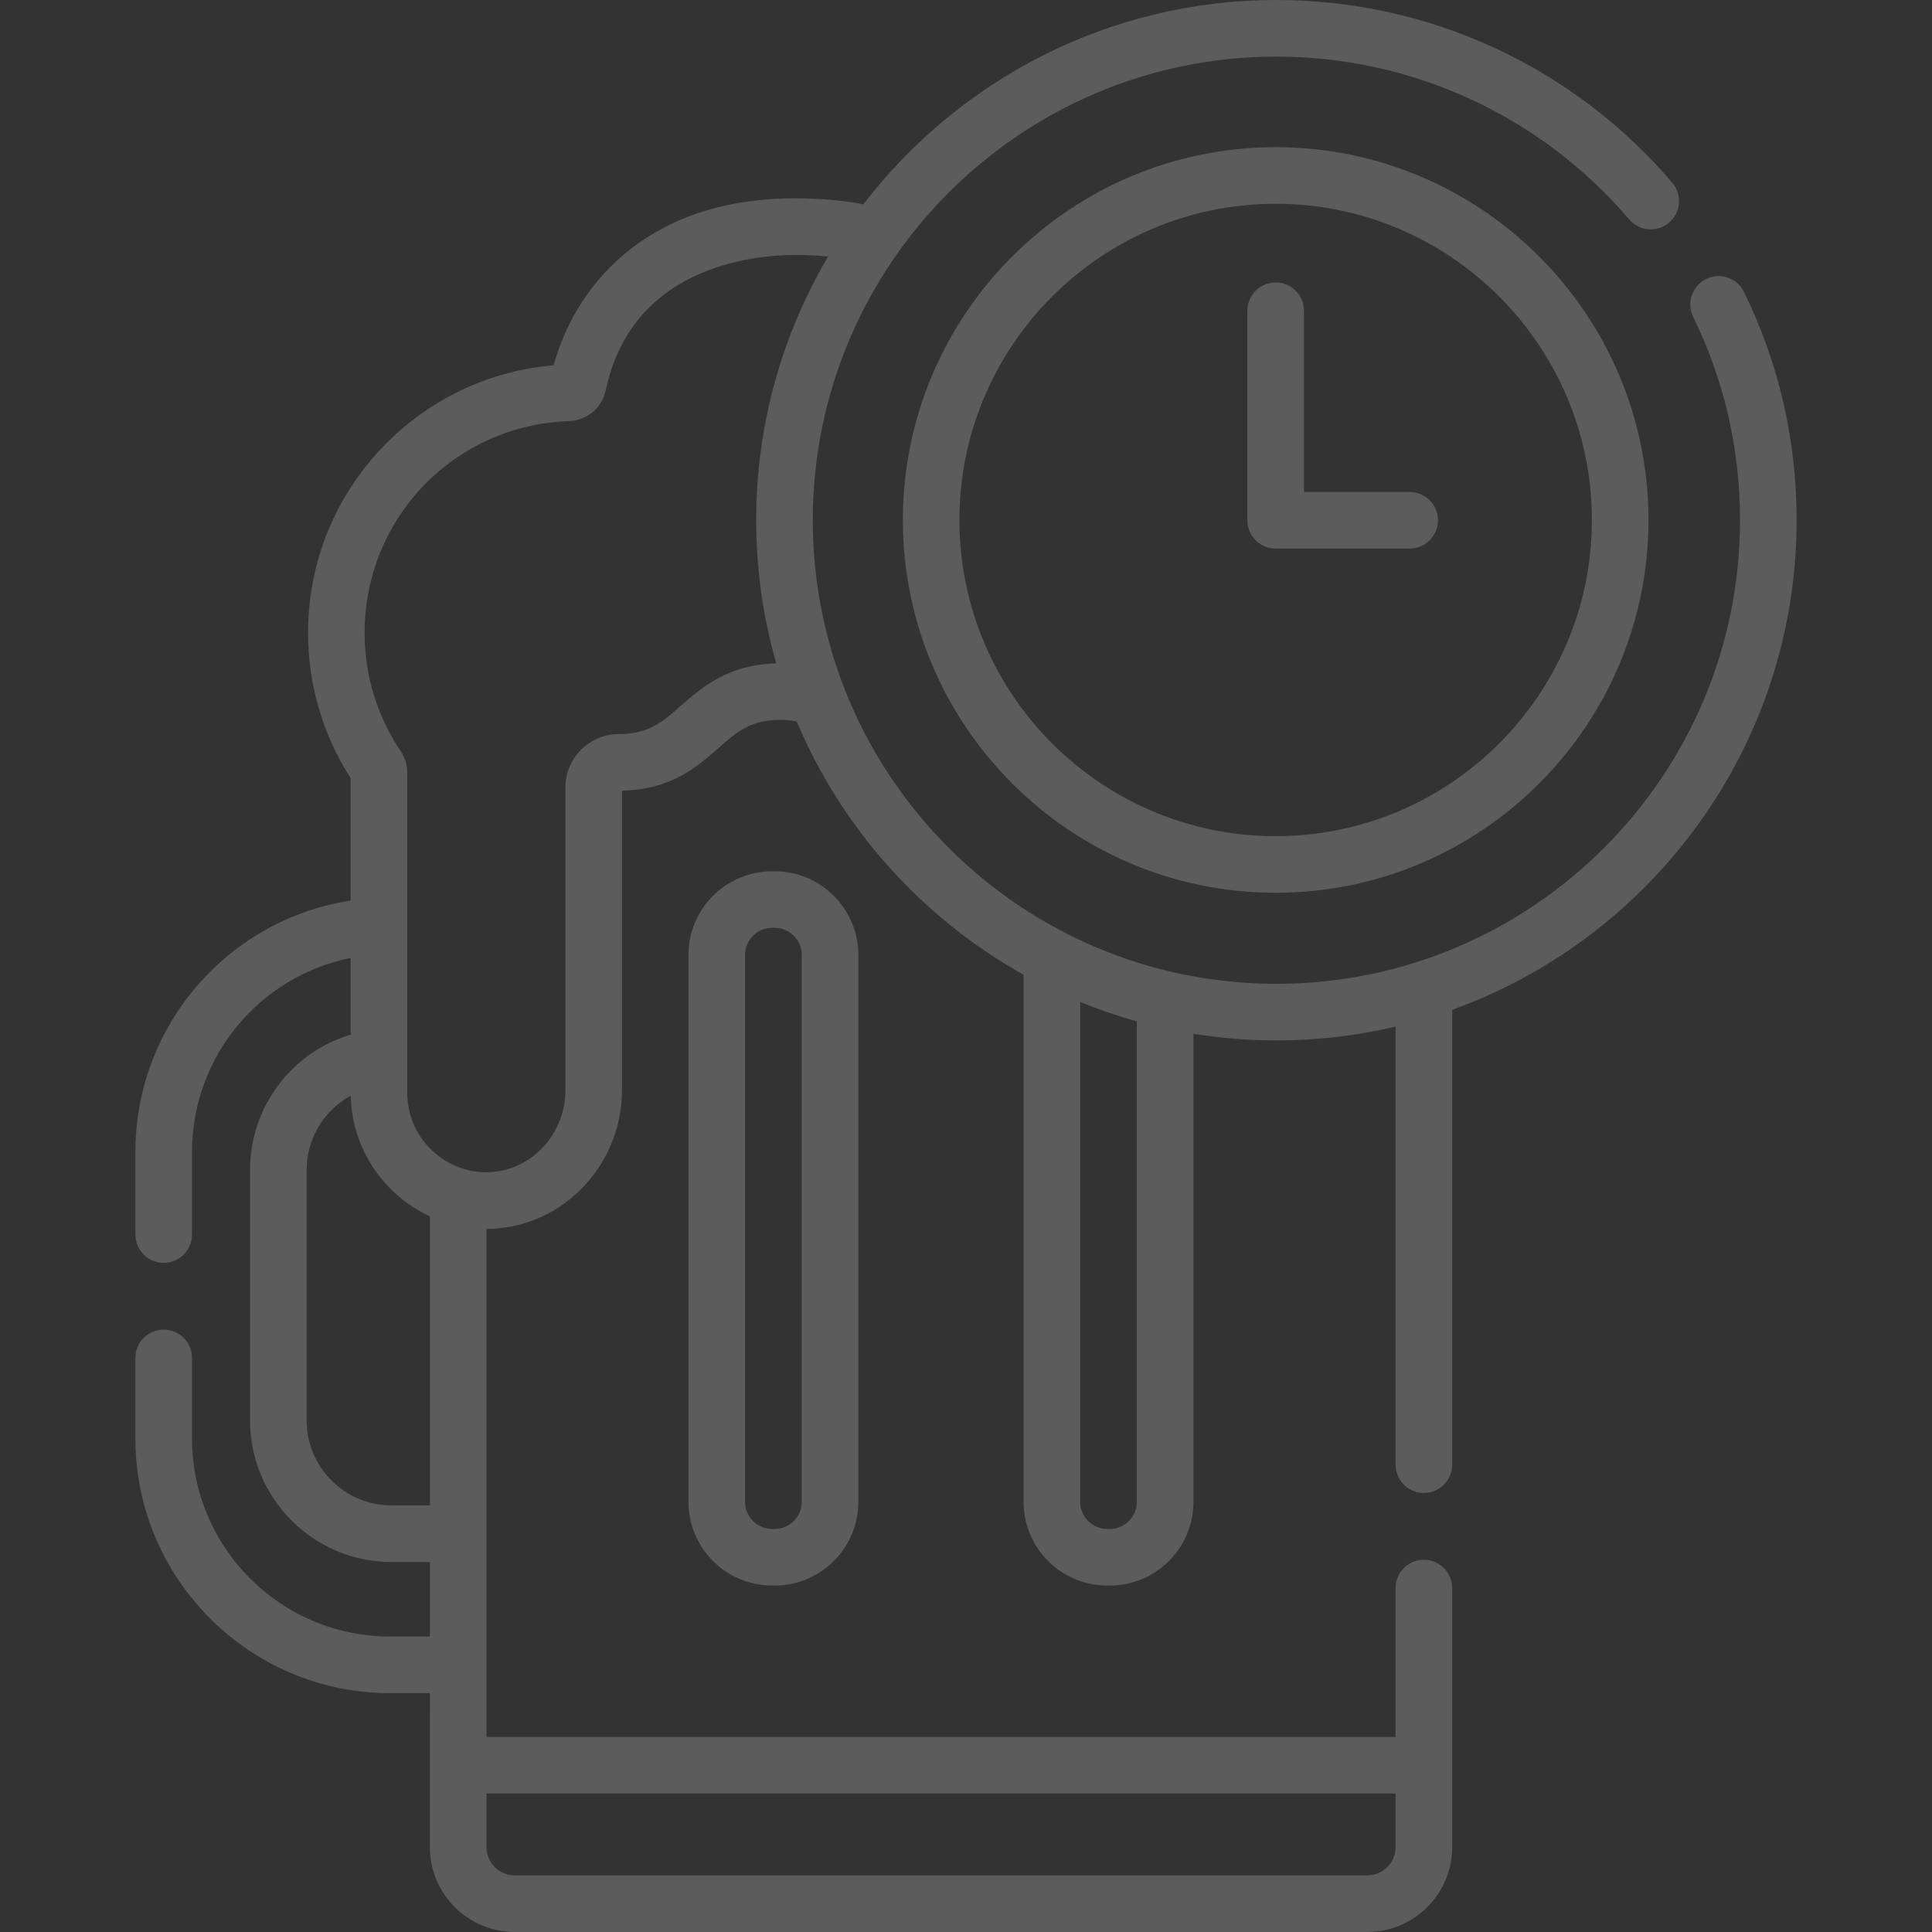
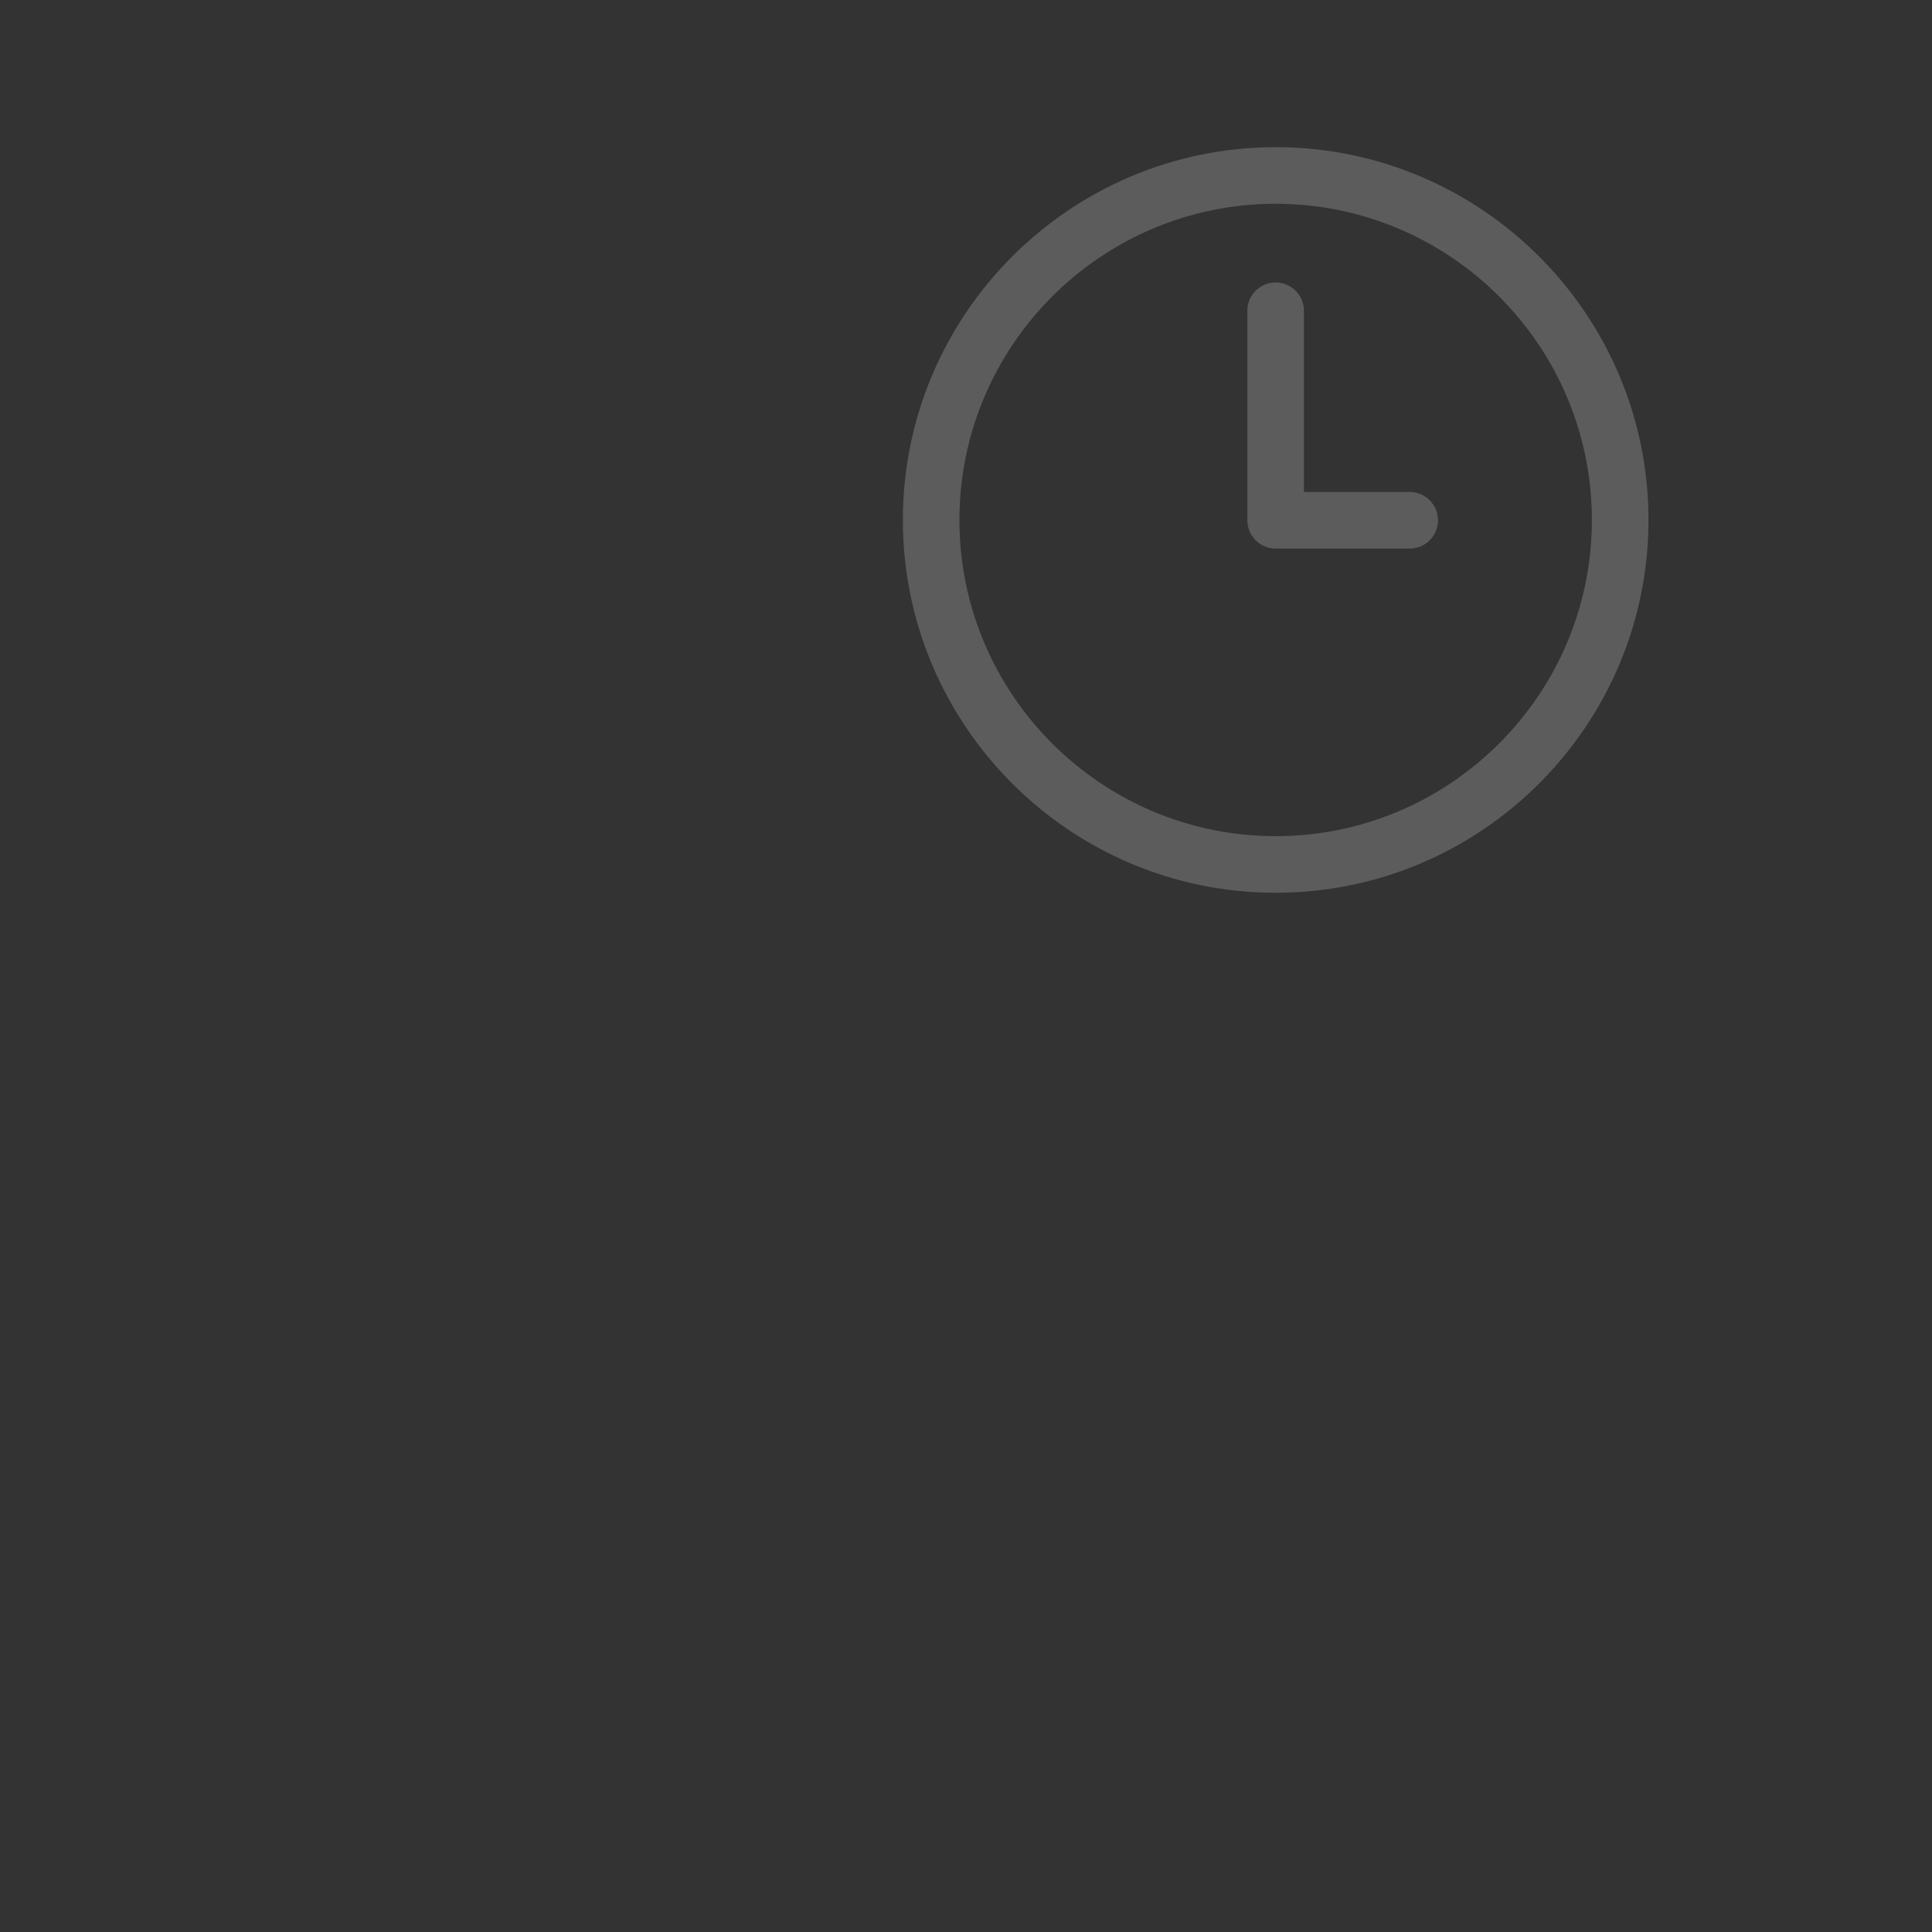
<svg xmlns="http://www.w3.org/2000/svg" width="40" height="40" viewBox="0 0 40 40" fill="none">
  <rect x="0" y="0" width="40" height="40" fill="#333333" stroke="none" />
  <g clip-path="url(#clip0_2413_123)">
-     <path d="M8.9 38.242C8.9 39.212 9.689 40 10.658 40H28.308C29.277 40 30.066 39.212 30.066 38.242L30.066 32.879C30.066 32.555 29.803 32.293 29.48 32.293C29.156 32.293 28.894 32.555 28.894 32.879V35.962H10.072V25.442C10.797 25.441 11.484 25.157 12.012 24.639C12.562 24.099 12.878 23.35 12.878 22.583V16.369C13.894 16.351 14.435 15.875 14.872 15.491C15.259 15.15 15.539 14.904 16.15 14.904C16.275 14.904 16.389 14.916 16.495 14.937C17.433 17.163 19.098 19.011 21.192 20.18V31.095C21.192 32.05 21.969 32.827 22.924 32.827H22.977C23.932 32.827 24.709 32.05 24.709 31.095V21.403C25.268 21.493 25.842 21.541 26.427 21.541C27.275 21.541 28.101 21.442 28.894 21.255V30.325C28.894 30.649 29.156 30.911 29.48 30.911C29.803 30.911 30.066 30.649 30.066 30.325V20.907C34.219 19.412 37.197 15.432 37.197 10.77C37.197 9.113 36.831 7.524 36.108 6.045C35.966 5.755 35.615 5.634 35.324 5.776C35.033 5.919 34.913 6.269 35.055 6.56C35.699 7.877 36.025 9.293 36.025 10.77C36.025 16.063 31.719 20.369 26.427 20.369C21.134 20.369 16.828 16.063 16.828 10.77C16.828 5.478 21.134 1.172 26.427 1.172C29.241 1.172 31.903 2.401 33.731 4.543C33.941 4.789 34.311 4.819 34.557 4.609C34.804 4.399 34.833 4.029 34.623 3.783C32.572 1.379 29.584 0 26.427 0C22.946 0 19.846 1.661 17.875 4.231C17.527 4.16 17.141 4.122 16.659 4.109C13.544 4.027 11.951 5.791 11.462 7.563C10.124 7.676 8.883 8.264 7.942 9.236C6.933 10.279 6.378 11.652 6.378 13.103C6.378 14.177 6.683 15.215 7.26 16.111V18.645C4.72 19.038 2.803 21.227 2.803 23.855V25.56C2.803 25.884 3.065 26.146 3.389 26.146C3.713 26.146 3.975 25.884 3.975 25.56V23.855C3.975 21.873 5.375 20.213 7.26 19.834V21.421C6.042 21.785 5.177 22.911 5.177 24.226V29.41C5.177 31.025 6.491 32.34 8.106 32.34H8.901V33.883H8.076C5.815 33.883 3.975 32.043 3.975 29.781V28.114C3.975 27.79 3.713 27.528 3.389 27.528C3.065 27.528 2.803 27.79 2.803 28.114V29.781C2.803 32.689 5.169 35.055 8.076 35.055H8.901L8.9 38.242ZM8.106 31.168C7.137 31.168 6.349 30.379 6.349 29.41V24.226C6.349 23.565 6.714 22.984 7.262 22.684C7.282 23.785 7.95 24.743 8.901 25.183V31.168H8.106V31.168ZM28.308 38.828H10.658C10.335 38.828 10.072 38.565 10.072 38.242V37.133H28.894V38.242C28.894 38.565 28.631 38.828 28.308 38.828ZM14.098 14.611C13.71 14.952 13.43 15.197 12.812 15.198C12.517 15.198 12.24 15.313 12.031 15.522C11.822 15.731 11.706 16.009 11.706 16.303V22.583C11.706 23.037 11.519 23.481 11.192 23.802C10.876 24.112 10.467 24.278 10.037 24.27C9.152 24.252 8.432 23.518 8.432 22.633V16C8.432 15.84 8.385 15.685 8.295 15.55C7.807 14.827 7.549 13.981 7.549 13.103C7.549 10.726 9.409 8.799 11.783 8.718C12.152 8.705 12.464 8.444 12.541 8.082C13.112 5.397 15.813 5.258 16.628 5.28C16.819 5.285 16.99 5.295 17.147 5.309C16.201 6.911 15.656 8.778 15.656 10.77C15.656 11.798 15.801 12.793 16.072 13.735C15.07 13.759 14.531 14.23 14.098 14.611ZM23.537 31.095C23.537 31.404 23.286 31.655 22.977 31.655H22.924C22.615 31.655 22.364 31.404 22.364 31.095V20.744C22.745 20.9 23.136 21.035 23.537 21.146V31.095Z" fill="white" fill-opacity="0.2" />
-     <path d="M15.986 18.039C15.031 18.039 14.254 18.816 14.254 19.77V31.095C14.254 32.05 15.031 32.827 15.986 32.827H16.039C16.994 32.827 17.771 32.05 17.771 31.095V19.77C17.771 18.816 16.994 18.039 16.039 18.039H15.986ZM16.599 19.77V31.095C16.599 31.404 16.348 31.655 16.039 31.655H15.986C15.677 31.655 15.426 31.404 15.426 31.095V19.77C15.426 19.462 15.677 19.21 15.986 19.21H16.039C16.348 19.21 16.599 19.462 16.599 19.77Z" fill="white" fill-opacity="0.2" />
    <path d="M26.411 3.047C22.155 3.047 18.693 6.51 18.693 10.766C18.693 15.022 22.155 18.484 26.411 18.484C30.667 18.484 34.13 15.022 34.13 10.766C34.13 6.51 30.667 3.047 26.411 3.047ZM26.411 17.312C22.801 17.312 19.864 14.376 19.864 10.766C19.864 7.156 22.801 4.219 26.411 4.219C30.021 4.219 32.958 7.156 32.958 10.766C32.958 14.376 30.021 17.312 26.411 17.312Z" fill="white" fill-opacity="0.2" />
    <path d="M29.186 10.186H26.997V6.434C26.997 6.11 26.735 5.848 26.411 5.848C26.087 5.848 25.825 6.11 25.825 6.434V10.772C25.825 11.095 26.087 11.358 26.411 11.358H29.186C29.51 11.358 29.772 11.095 29.772 10.772C29.772 10.448 29.51 10.186 29.186 10.186Z" fill="white" fill-opacity="0.2" />
  </g>
  <defs>
    <clipPath id="clip0_2413_123">
      <rect width="40" height="40" fill="white" />
    </clipPath>
  </defs>
</svg>